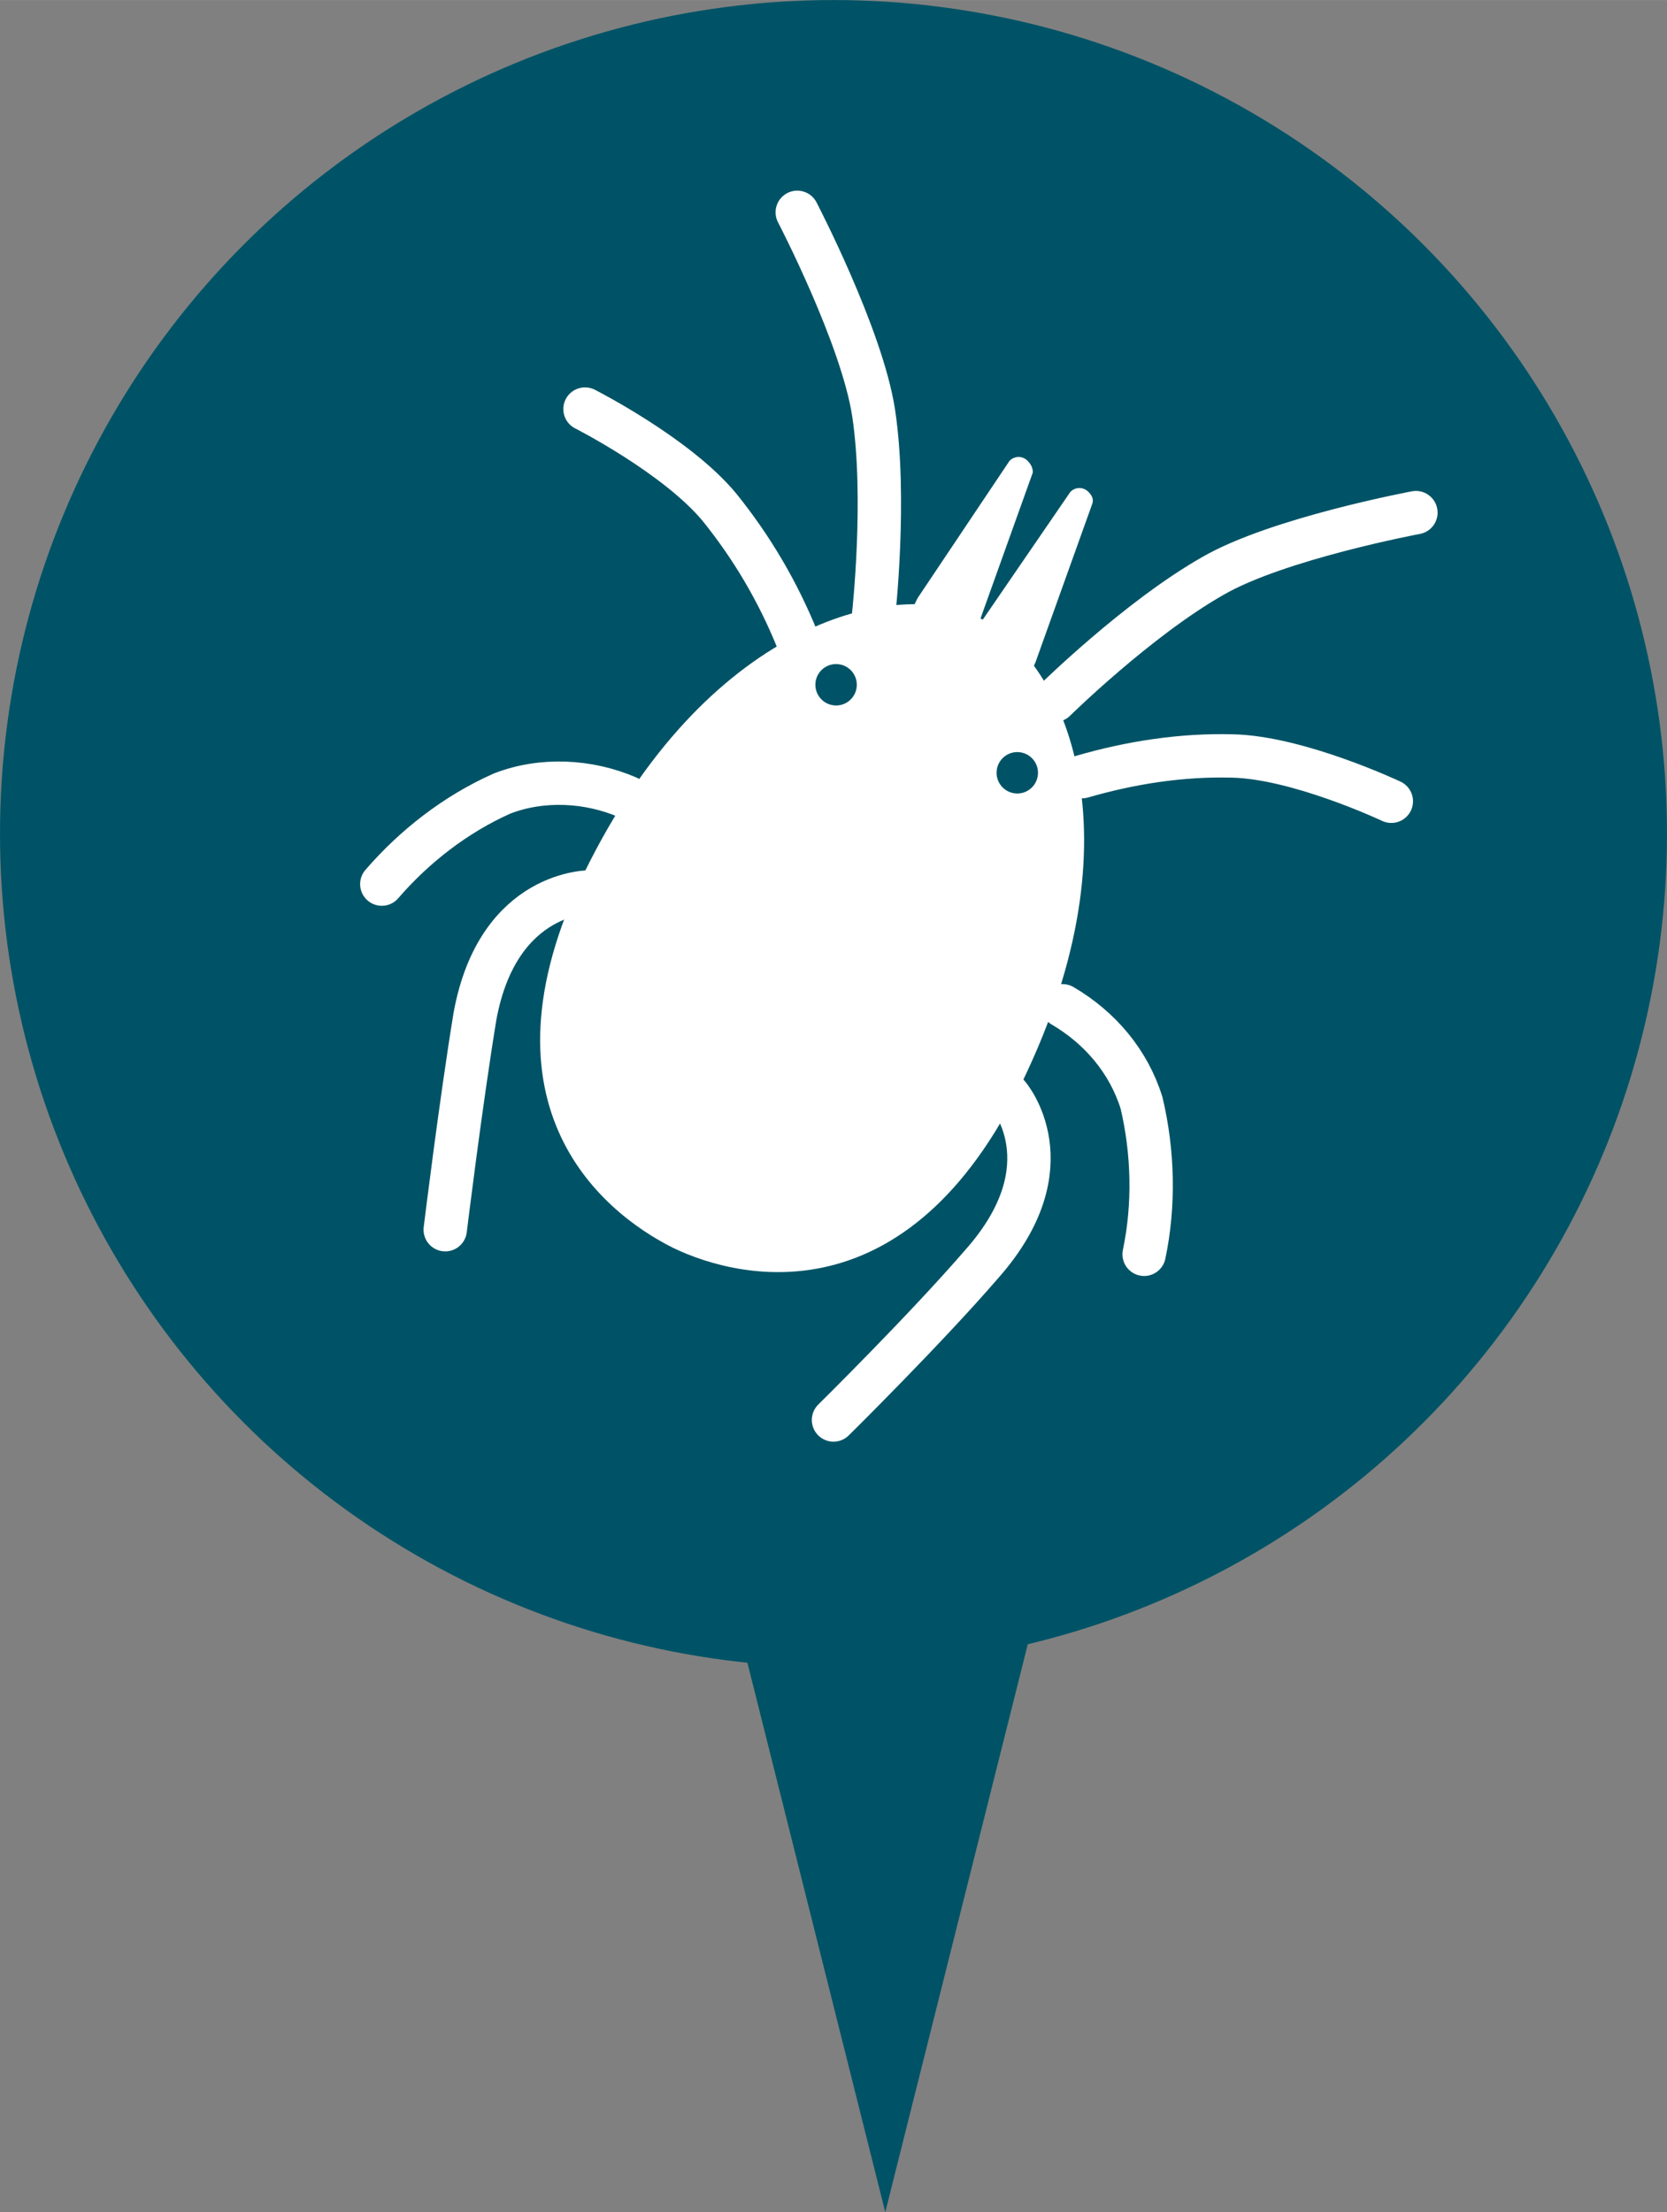
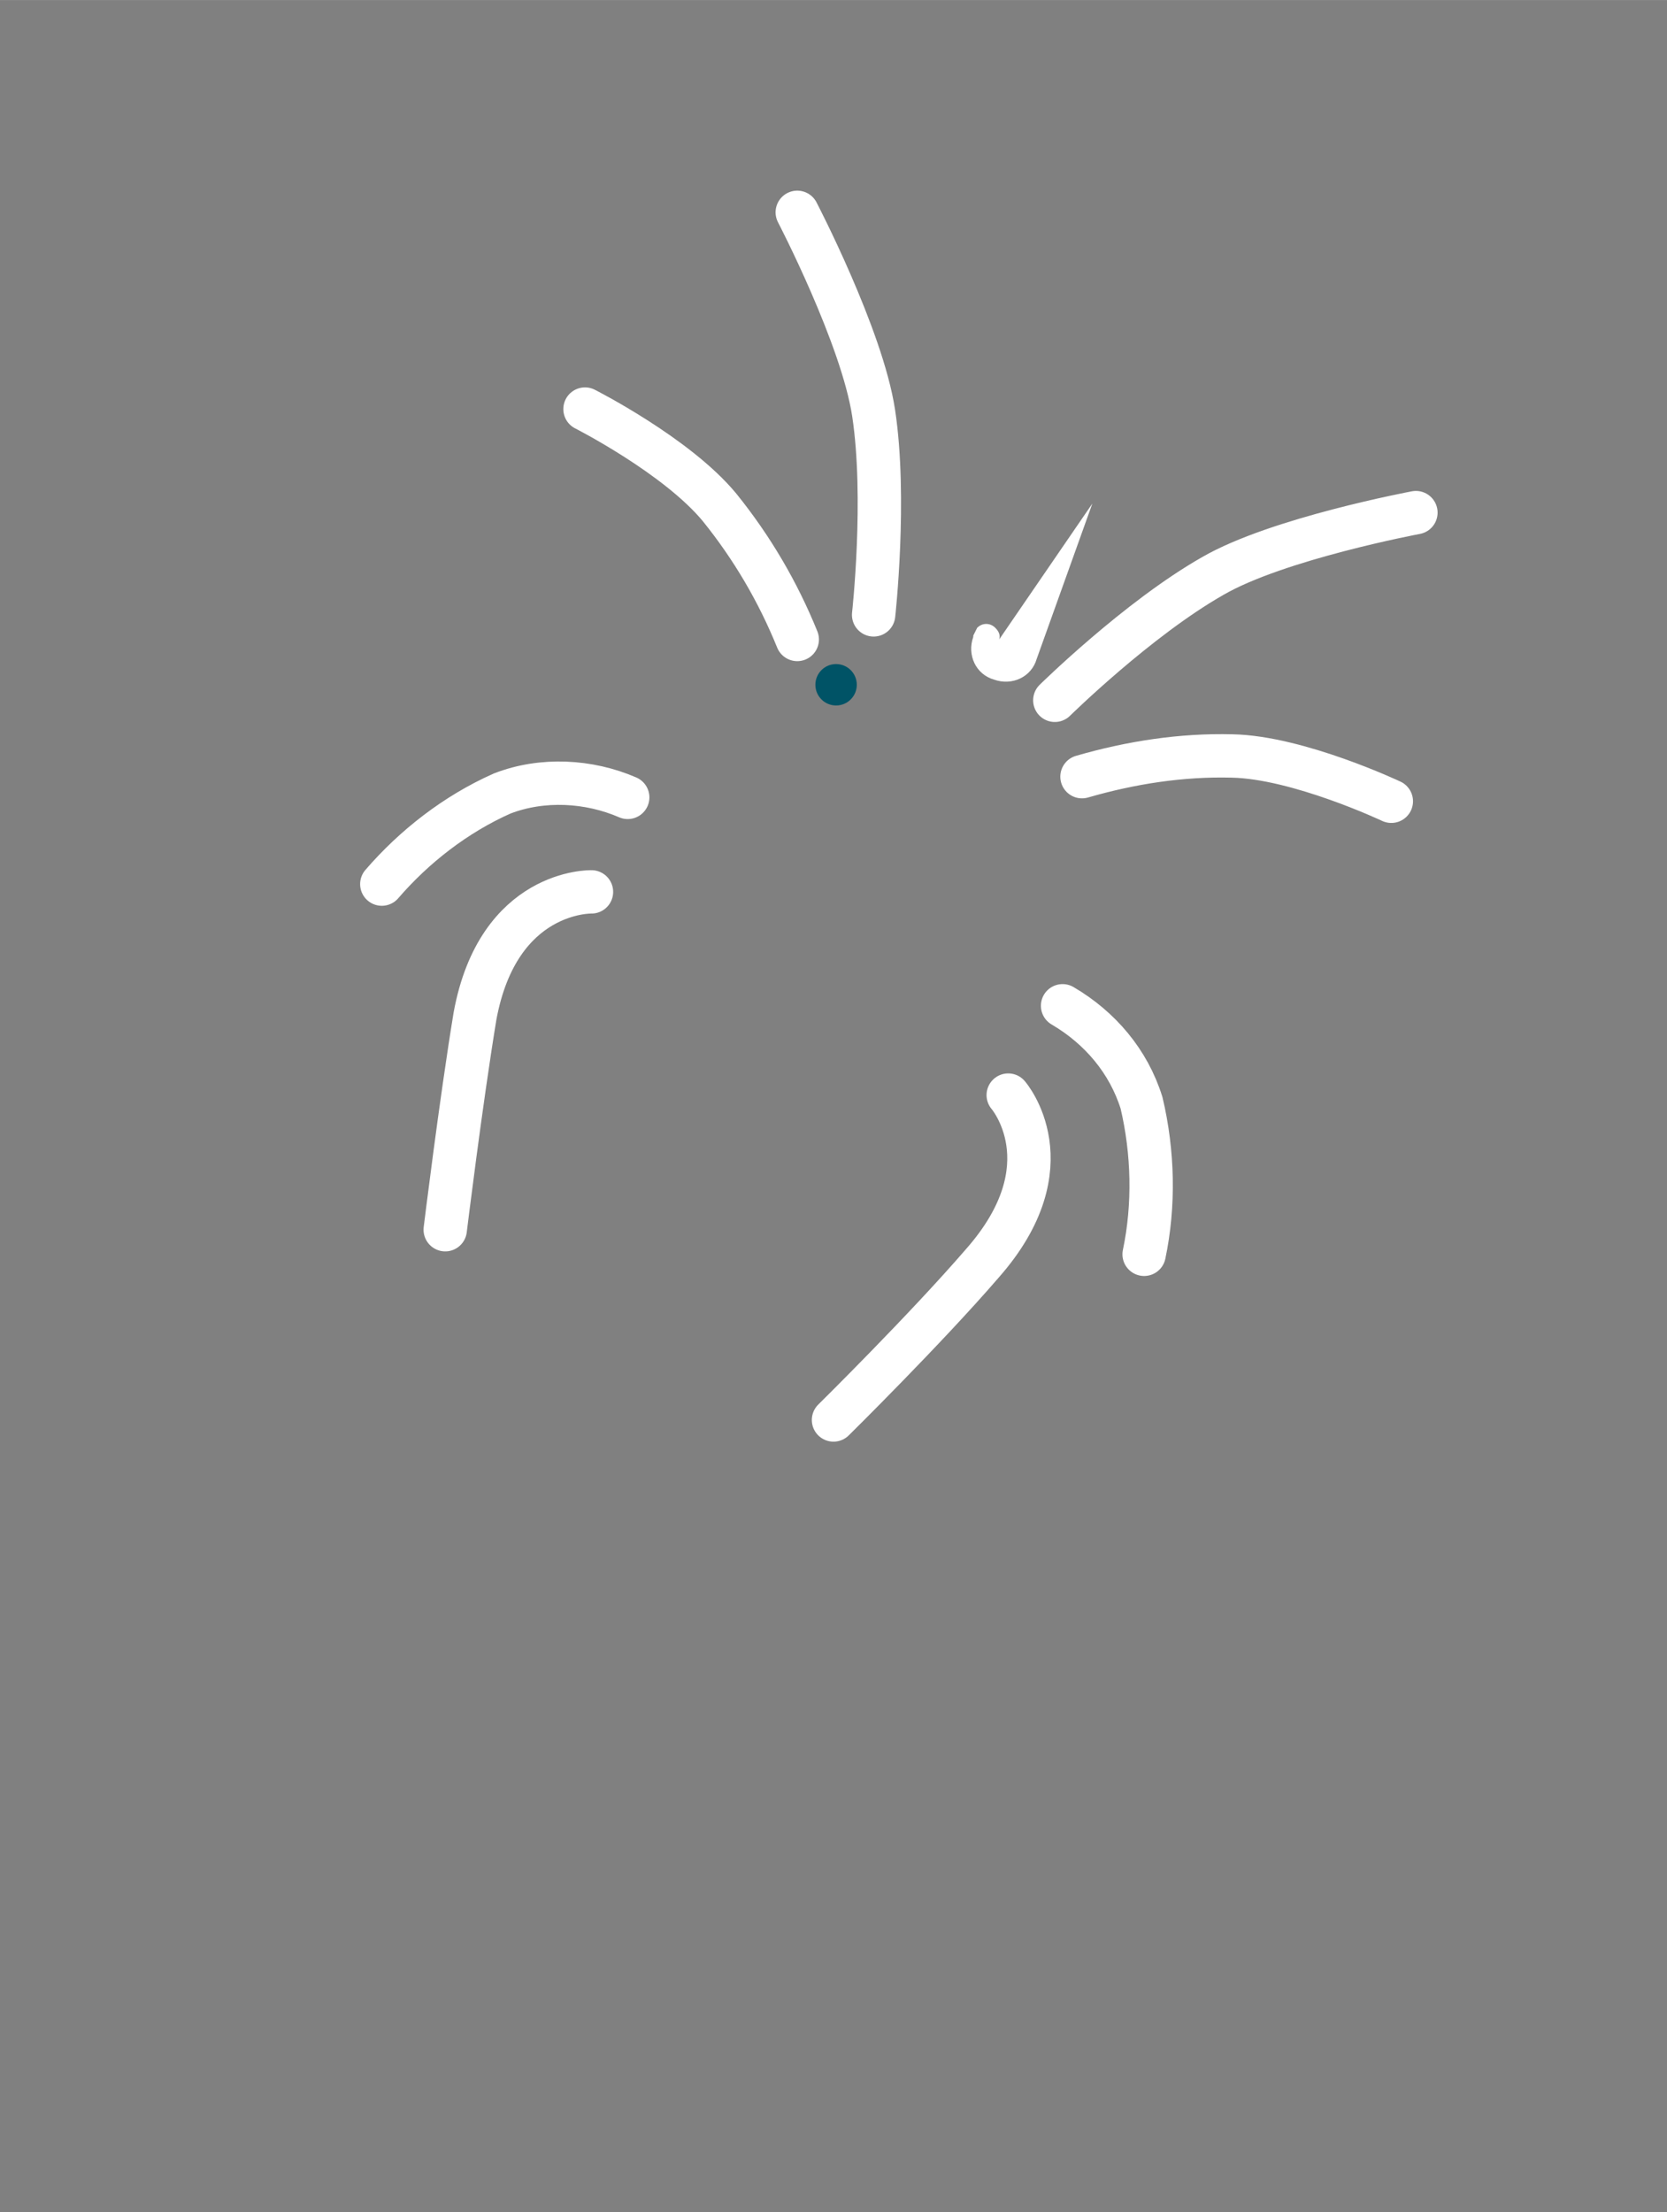
<svg xmlns="http://www.w3.org/2000/svg" width="128.78" height="170.88" viewBox="0 0 128.8 170.9">
  <rect x="0" y="0" width="128.8" height="170.9" fill="#808080" stroke="none" />
  <style>.st0{fill:#005366}.st1{fill:#fff}</style>
-   <circle class="st0" cx="64.4" cy="64.4" r="64.4" />
-   <path class="st0" d="M68.4 170.9l19.7-78.5H48.7z" />
-   <path class="st1" d="M79.8 36.5l-4.3 12c-.5 1.4-2 2.1-3.3 1.6s-2.1-2-1.6-3.3l.3-.6L78 35.6c.4-.4 1-.4 1.4 0 .3.3.4.6.4.9z" />
-   <path class="st1" d="M84.4 38.9l-4.3 12c-.4 1.4-1.9 2.1-3.3 1.6-1.4-.4-2.1-1.9-1.6-3.3v-.1l.3-.6L82.7 38c.4-.4 1-.4 1.4 0 .3.3.4.6.3.9z" />
+   <path class="st1" d="M84.4 38.9l-4.3 12c-.4 1.4-1.9 2.1-3.3 1.6-1.4-.4-2.1-1.9-1.6-3.3v-.1l.3-.6c.4-.4 1-.4 1.4 0 .3.3.4.6.3.9z" />
  <path d="M109.4 39.6s-10.7 2-15.7 4.9c-5.8 3.3-12.2 9.6-12.2 9.6m26 7.8s-7.2-3.4-12.3-3.5c-3.9-.1-7.8.5-11.6 1.6m4.8 36.9c.8-3.8.7-7.9-.2-11.7-1-3.2-3.2-5.8-6.1-7.5m-17.7 32s7.1-7 11.5-12.1c6.7-7.6 2-13 2-13M61.6 16.4s5 9.6 5.9 15.5c1 6.6 0 15.6 0 15.6M45.2 31.6s7.1 3.6 10.4 7.6c2.5 3.1 4.5 6.5 6 10.2M29.5 68.3c2.5-2.9 5.7-5.4 9.3-7 3.1-1.2 6.7-1 9.7.3M34.4 95s1.2-9.8 2.3-16.5c1.8-9.8 9-9.6 9-9.6" fill="none" stroke="#fff" stroke-width="3.35" stroke-linecap="round" stroke-miterlimit="10" />
-   <path class="st1" d="M79.4 82.7c8.8-18.9 2.6-32-3.8-35-6.3-3.1-20.5.2-30 18.8s.8 27.1 6.4 29.9c5.6 2.7 18.7 5.3 27.4-13.7z" />
-   <circle class="st0" cx="78.6" cy="59.7" r="1.6" />
  <circle class="st0" cx="64.6" cy="52.9" r="1.6" />
</svg>